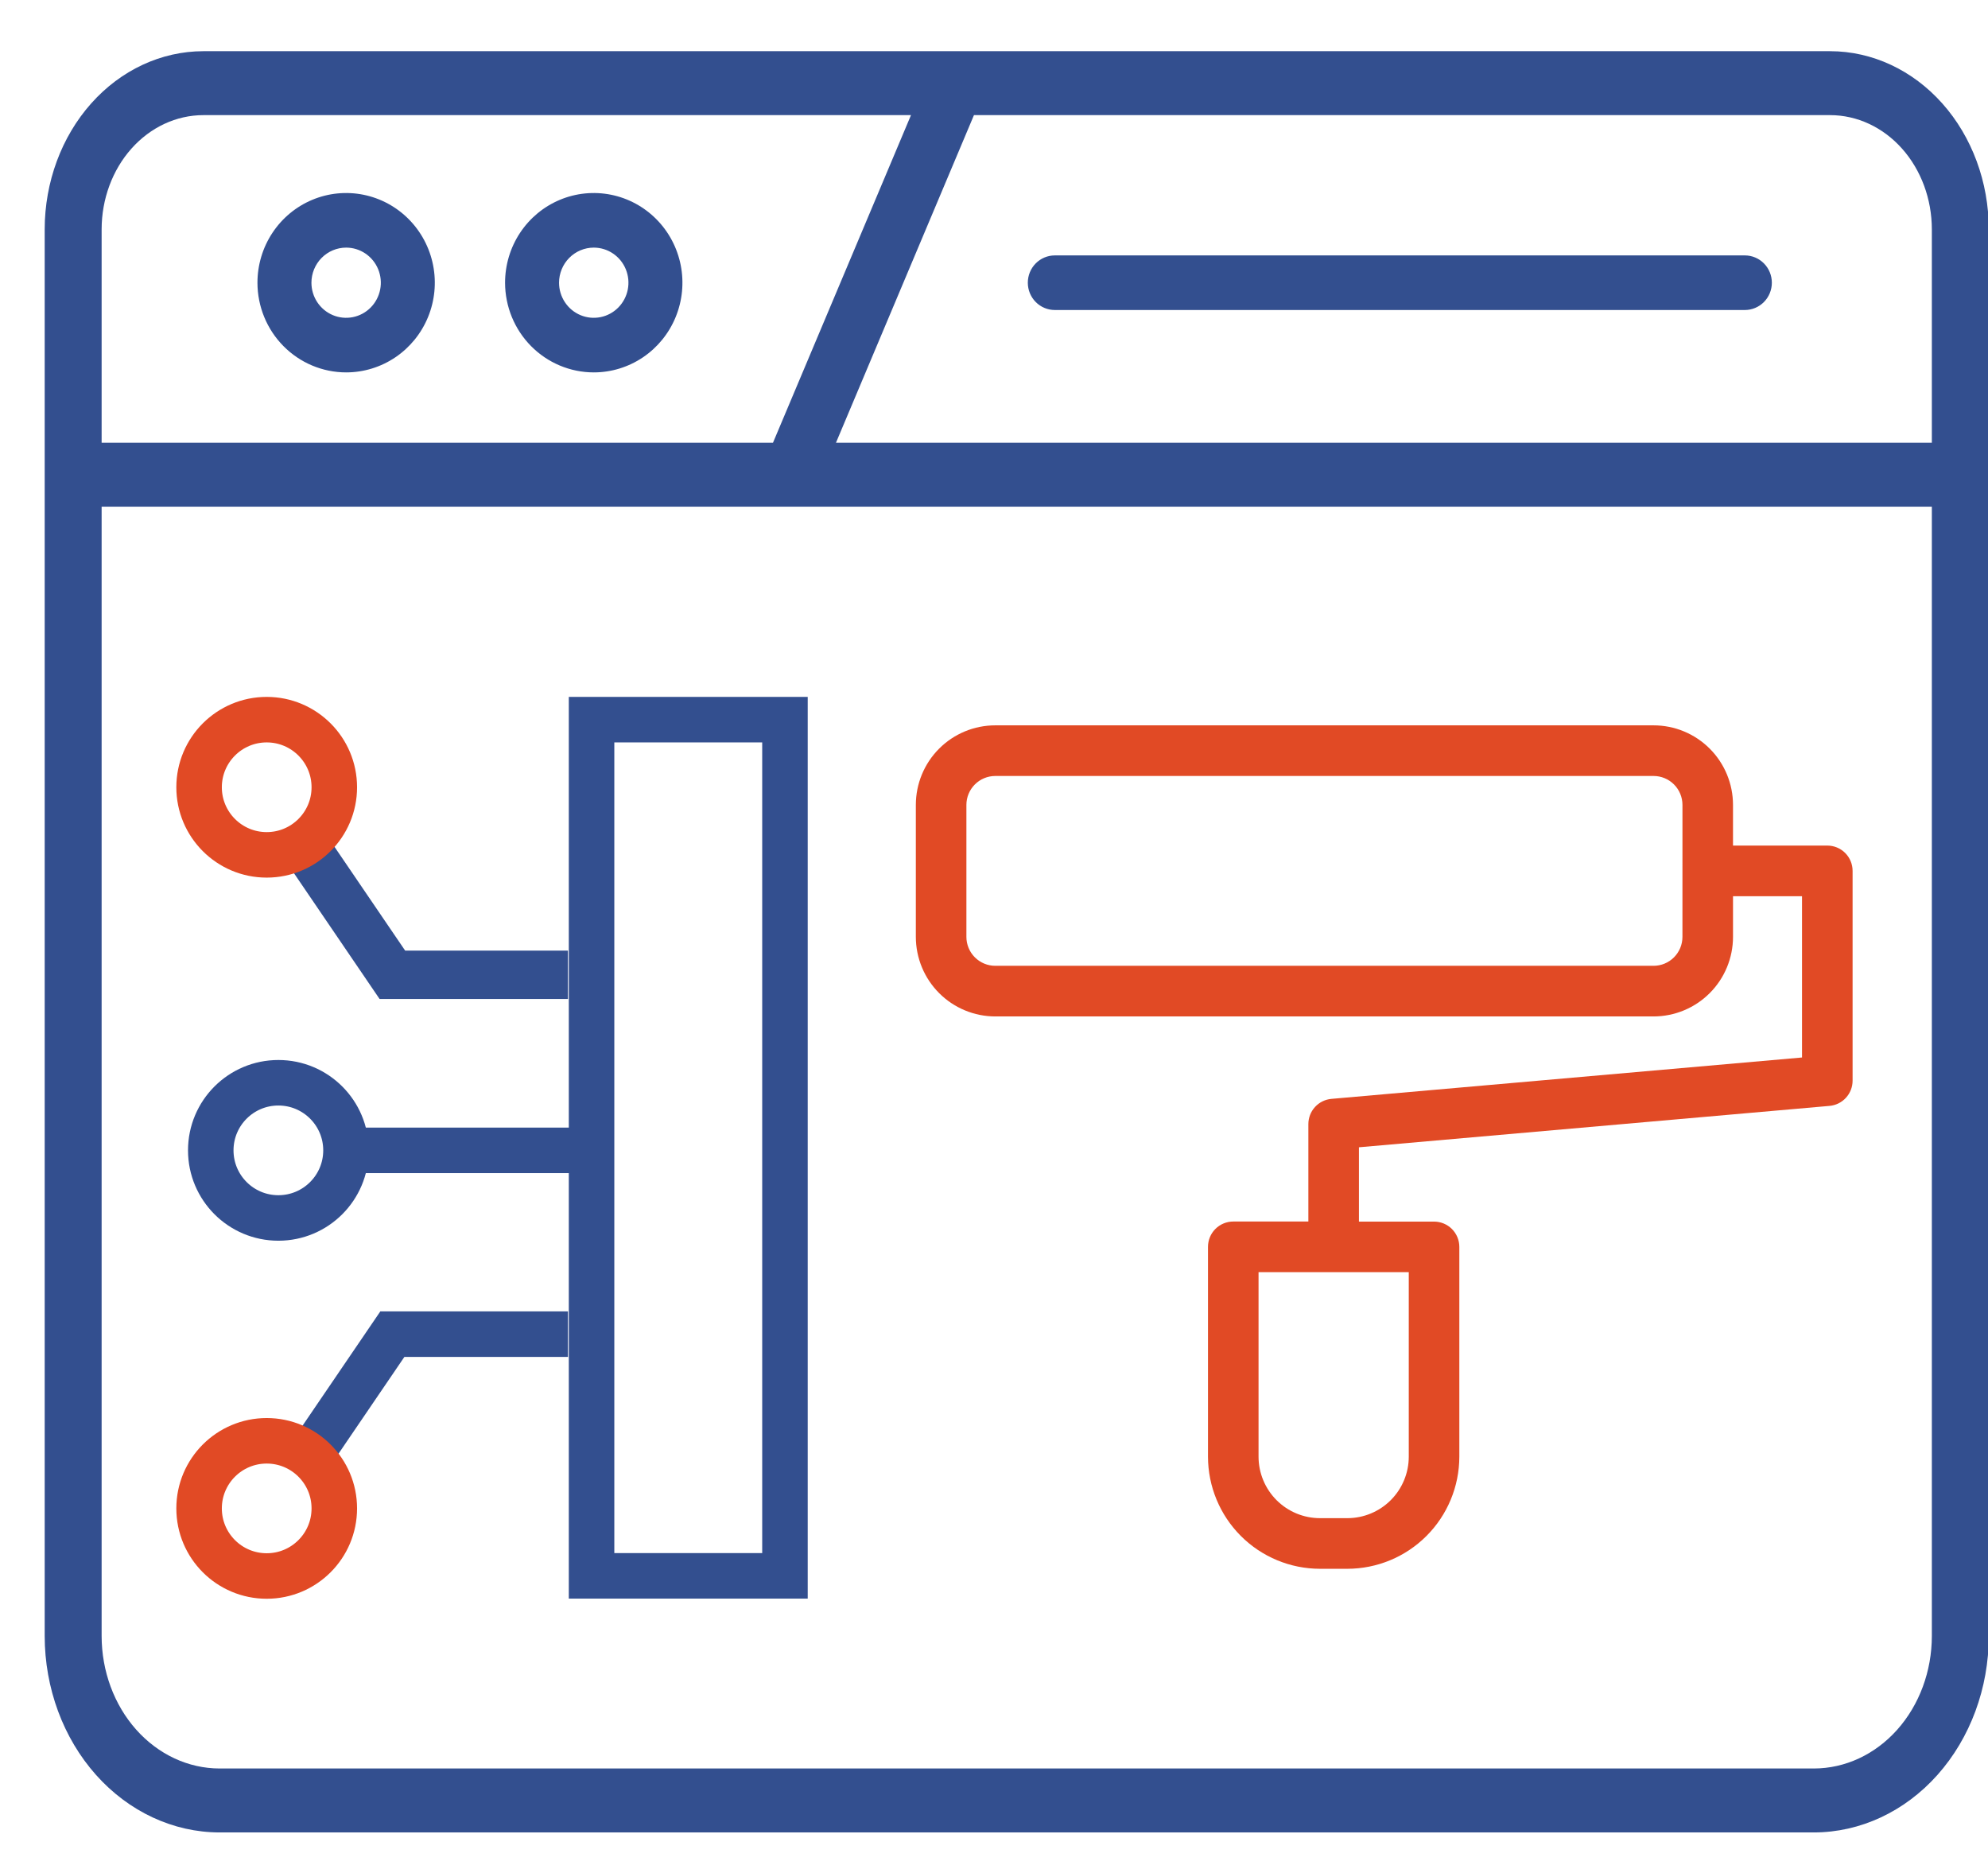
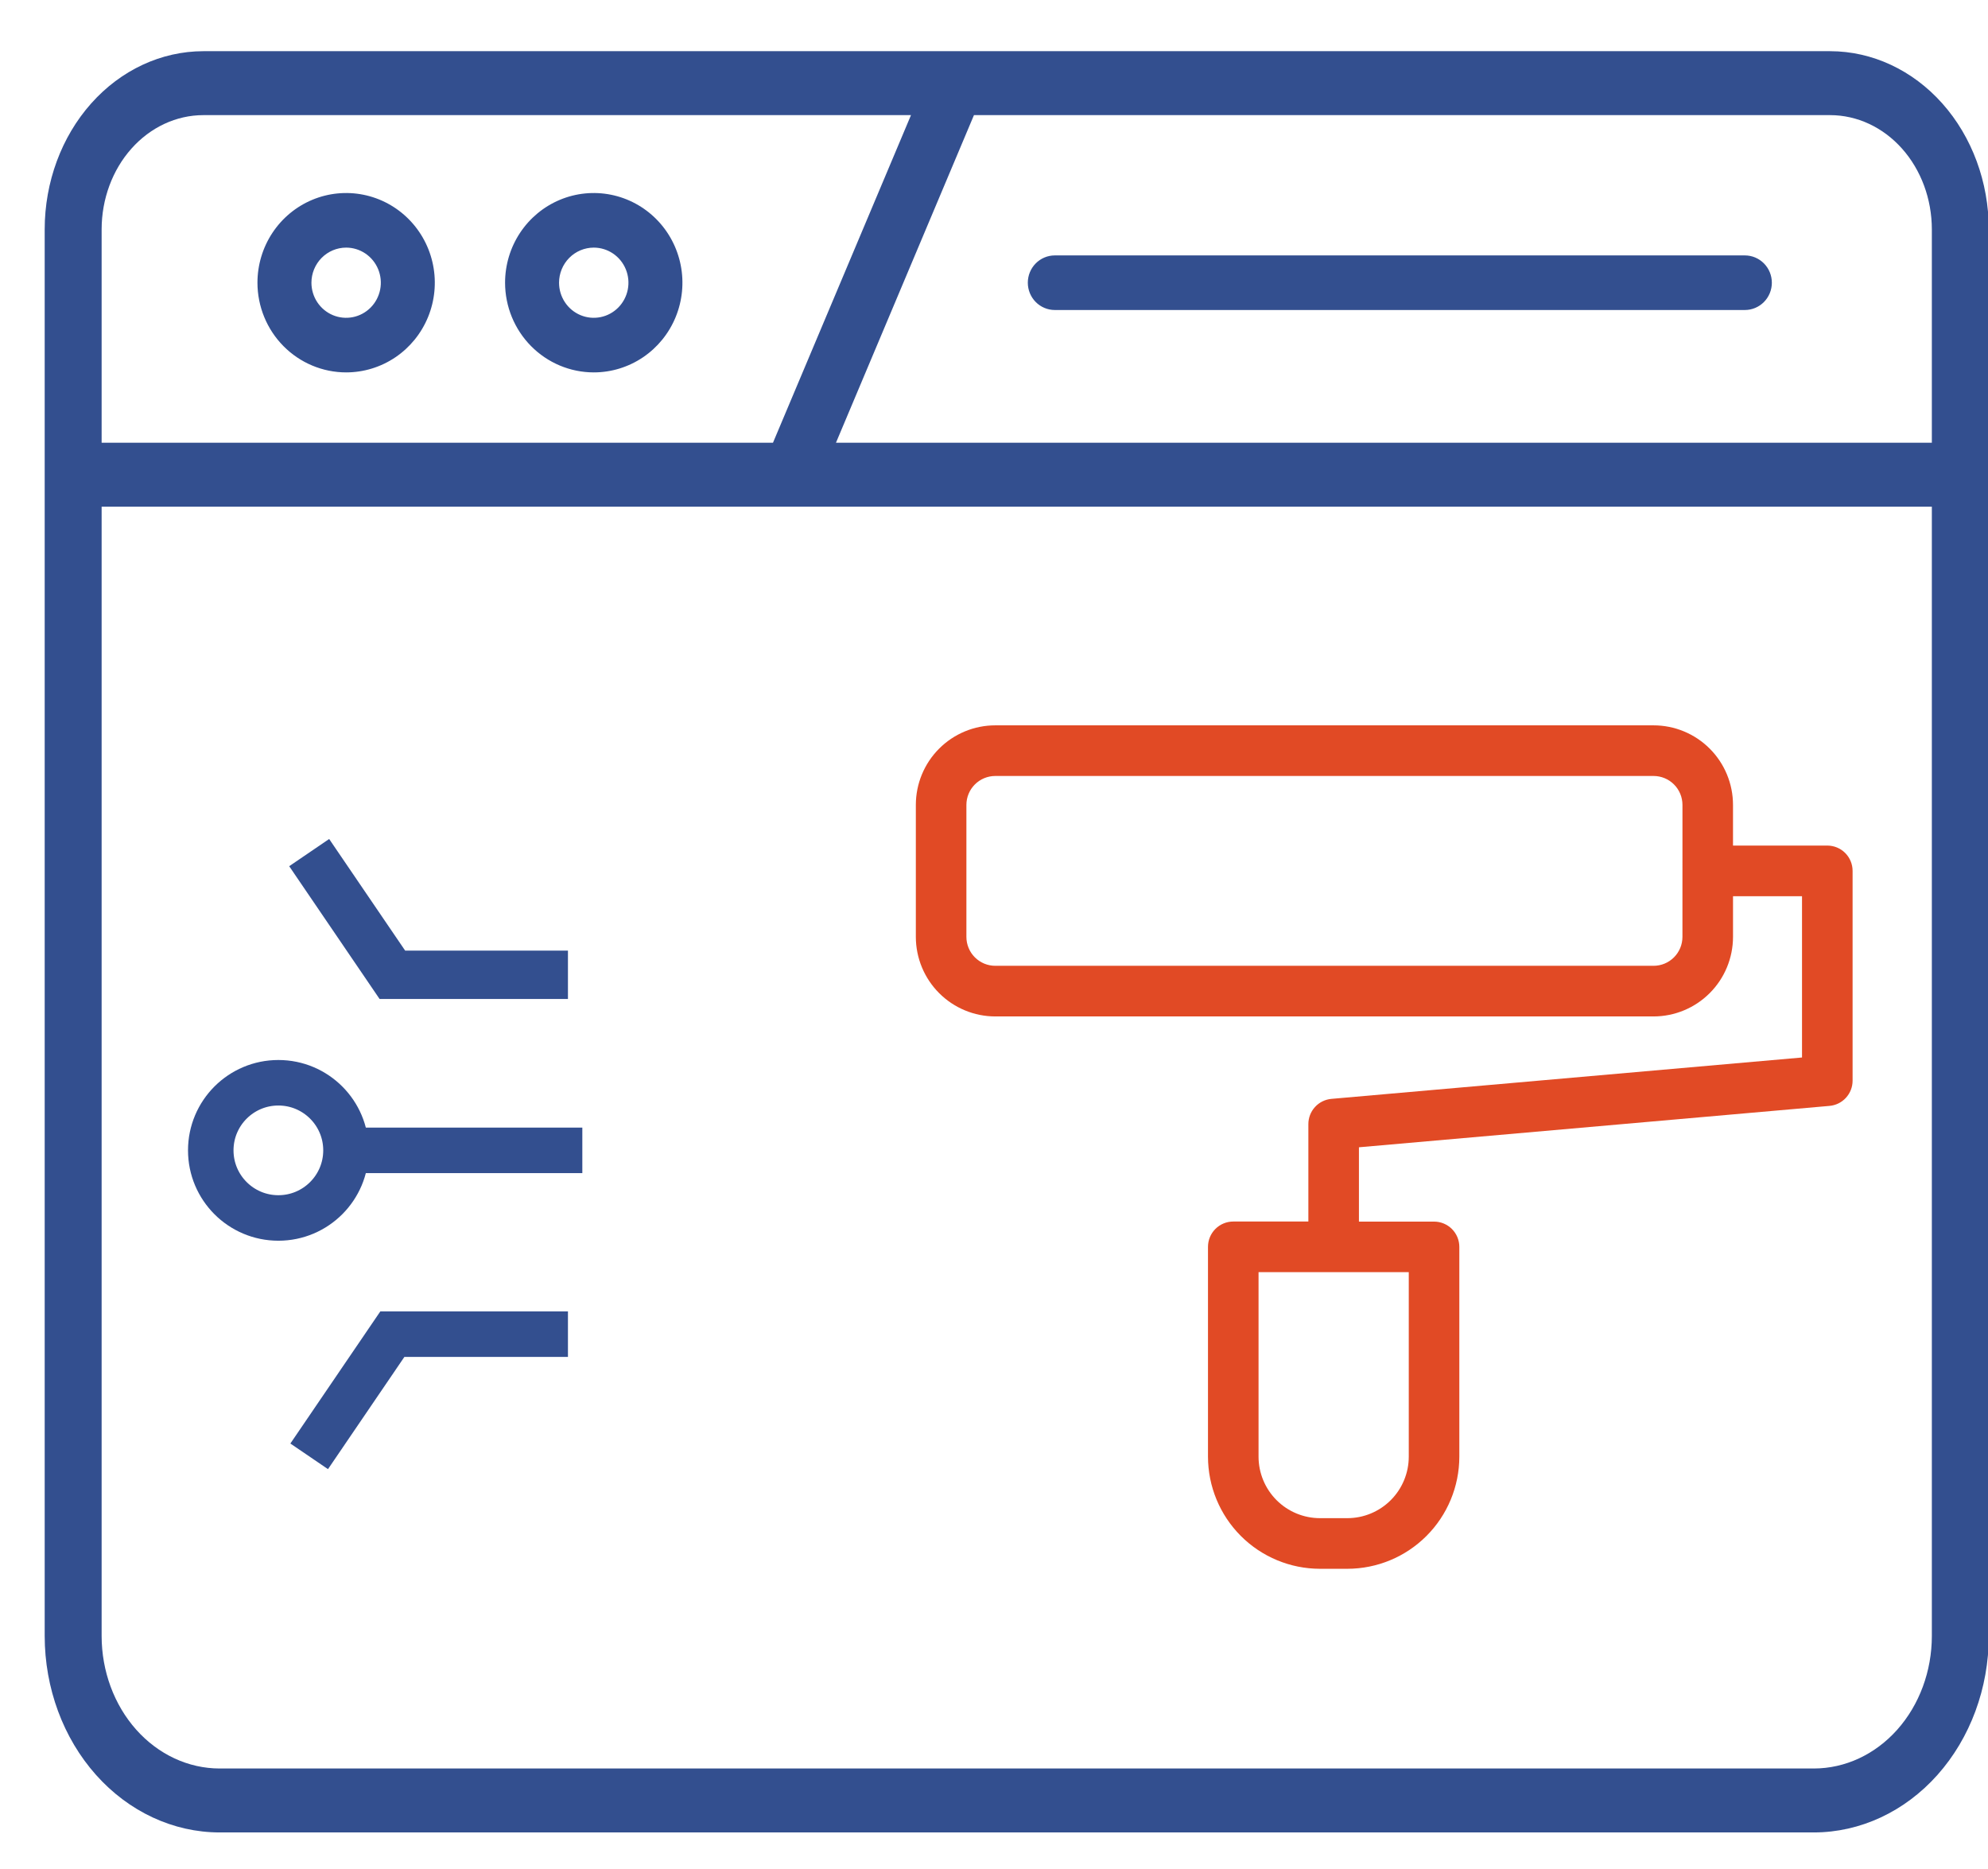
<svg xmlns="http://www.w3.org/2000/svg" width="699" height="657" viewBox="0 0 699 657" fill="none">
  <g clip-path="url(#clip0_119_256)">
    <path d="M643.506 17.996H71.485C56.698 18.015 42.522 24.618 32.066 36.358C21.611 48.098 15.729 64.015 15.713 80.617V575.163C15.731 593.468 22.215 611.018 33.744 623.962C45.272 636.906 60.902 644.186 77.205 644.207H637.785C654.089 644.186 669.719 636.906 681.247 623.962C692.775 611.018 699.259 593.468 699.278 575.163V80.617C699.261 64.015 693.38 48.098 682.924 36.358C672.468 24.618 658.292 18.015 643.506 17.996ZM679.257 80.617V155.653H293.932L342.451 40.475H643.506C652.984 40.487 662.071 44.72 668.774 52.246C675.476 59.771 679.246 69.975 679.257 80.617ZM71.485 40.475H320.314L271.784 155.653H35.734V80.617C35.744 69.975 39.514 59.771 46.217 52.246C52.919 44.72 62.006 40.487 71.485 40.475ZM637.785 621.727H77.205C66.21 621.714 55.669 616.804 47.894 608.074C40.119 599.344 35.746 587.508 35.734 575.163V178.133H679.257V575.163C679.245 587.508 674.872 599.344 667.097 608.074C659.322 616.804 648.781 621.714 637.785 621.727Z" fill="#334F8F" />
    <path d="M642.491 297.268H609.341V282.972C609.341 275.553 606.398 268.438 601.159 263.193C595.92 257.947 588.815 255 581.406 255H349.953C342.545 255 335.439 257.947 330.201 263.193C324.962 268.438 322.019 275.553 322.019 282.972V329.364C322.026 336.78 324.971 343.891 330.208 349.135C335.445 354.38 342.547 357.329 349.953 357.336H581.411C588.818 357.329 595.919 354.38 601.156 349.135C606.394 343.891 609.339 336.78 609.346 329.364V315.068H633.608V371.769L468.161 386.314C465.944 386.504 463.878 387.52 462.374 389.162C460.869 390.803 460.034 392.95 460.035 395.179V429.436H433.624C432.455 429.436 431.297 429.667 430.218 430.116C429.138 430.565 428.157 431.223 427.332 432.052C426.507 432.882 425.853 433.866 425.408 434.948C424.964 436.031 424.737 437.191 424.741 438.362V512.105C424.752 522.555 428.902 532.574 436.282 539.964C443.661 547.353 453.667 551.509 464.103 551.52H473.717C484.16 551.518 494.174 547.367 501.561 539.976C508.949 532.586 513.104 522.562 513.115 512.105V438.362C513.115 437.193 512.886 436.035 512.439 434.955C511.993 433.875 511.338 432.894 510.513 432.067C509.687 431.24 508.707 430.585 507.629 430.138C506.55 429.691 505.394 429.461 504.227 429.462H477.816V403.336L643.263 388.786C645.48 388.595 647.544 387.578 649.049 385.937C650.553 384.296 651.389 382.149 651.389 379.921V306.178C651.391 305.007 651.163 303.848 650.716 302.766C650.27 301.684 649.614 300.701 648.788 299.873C647.961 299.045 646.979 298.389 645.899 297.942C644.818 297.495 643.66 297.266 642.491 297.268ZM591.564 329.364C591.564 332.062 590.494 334.649 588.589 336.556C586.684 338.464 584.1 339.535 581.406 339.535H349.953C347.259 339.535 344.676 338.464 342.771 336.556C340.866 334.649 339.795 332.062 339.795 329.364V282.972C339.795 280.274 340.866 277.687 342.771 275.779C344.676 273.872 347.259 272.8 349.953 272.8H581.411C584.105 272.8 586.689 273.872 588.594 275.779C590.499 277.687 591.569 280.274 591.569 282.972L591.564 329.364ZM495.338 512.105C495.333 517.836 493.057 523.331 489.01 527.383C484.963 531.435 479.476 533.714 473.753 533.72H464.123C458.396 533.72 452.904 531.443 448.853 527.39C444.801 523.337 442.523 517.84 442.517 512.105V447.236H495.338V512.105Z" fill="#E14A25" />
    <path d="M121.703 130.919C127.87 130.919 133.898 129.07 139.025 125.606C144.153 122.141 148.149 117.217 150.509 111.455C152.869 105.694 153.487 99.354 152.283 93.238C151.08 87.121 148.111 81.503 143.75 77.094C139.39 72.684 133.834 69.681 127.786 68.464C121.738 67.248 115.468 67.872 109.771 70.258C104.074 72.645 99.204 76.686 95.778 81.871C92.352 87.057 90.523 93.153 90.523 99.389C90.532 107.749 93.82 115.764 99.665 121.675C105.511 127.586 113.436 130.911 121.703 130.919ZM121.703 87.051C124.116 87.051 126.475 87.775 128.481 89.13C130.488 90.486 132.052 92.413 132.975 94.667C133.898 96.922 134.14 99.403 133.669 101.796C133.198 104.189 132.036 106.388 130.33 108.113C128.624 109.839 126.45 111.014 124.083 111.49C121.717 111.966 119.263 111.722 117.034 110.788C114.805 109.854 112.899 108.273 111.558 106.244C110.218 104.215 109.502 101.829 109.502 99.389C109.507 96.118 110.793 92.982 113.081 90.669C115.368 88.356 118.468 87.055 121.703 87.051ZM208.767 130.919C214.934 130.919 220.962 129.07 226.09 125.606C231.217 122.141 235.213 117.217 237.573 111.455C239.933 105.694 240.551 99.354 239.348 93.238C238.145 87.121 235.175 81.503 230.814 77.094C226.454 72.684 220.898 69.681 214.85 68.464C208.802 67.248 202.533 67.872 196.835 70.258C191.138 72.645 186.268 76.686 182.842 81.871C179.416 87.057 177.588 93.153 177.588 99.389C177.596 107.749 180.884 115.764 186.729 121.675C192.575 127.586 200.5 130.911 208.767 130.919ZM208.767 87.051C211.18 87.051 213.539 87.775 215.546 89.13C217.552 90.486 219.116 92.413 220.039 94.667C220.963 96.922 221.204 99.403 220.733 101.796C220.263 104.189 219.101 106.388 217.394 108.113C215.688 109.839 213.514 111.014 211.147 111.49C208.781 111.966 206.328 111.722 204.098 110.788C201.869 109.854 199.963 108.273 198.623 106.244C197.282 104.215 196.566 101.829 196.566 99.389C196.571 96.118 197.858 92.982 200.145 90.669C202.432 88.356 205.533 87.055 208.767 87.051ZM370.879 108.985H613.51C616.027 108.985 618.441 107.974 620.22 106.174C622 104.375 623 101.934 623 99.389C623 96.844 622 94.403 620.22 92.603C618.441 90.804 616.027 89.793 613.51 89.793H370.879C368.362 89.793 365.949 90.804 364.169 92.603C362.39 94.403 361.39 96.844 361.39 99.389C361.39 101.934 362.39 104.375 364.169 106.174C365.949 107.974 368.362 108.985 370.879 108.985Z" fill="#334F8F" />
    <path d="M204.752 404.417H162.699H125.32" stroke="#334F8F" stroke-width="16" />
    <path d="M74.106 404.417C74.106 417.541 84.748 428.183 97.879 428.183C111.01 428.183 121.652 417.541 121.652 404.417C121.652 391.293 111.01 380.651 97.879 380.651C84.748 380.651 74.106 391.293 74.106 404.417Z" stroke="#334F8F" stroke-width="16" />
    <path d="M199.697 342.691H137.956L108.711 299.735" stroke="#334F8F" stroke-width="17" />
-     <path d="M70 276.766C70 289.889 80.642 300.531 93.773 300.531C106.904 300.531 117.546 289.889 117.546 276.766C117.546 263.642 106.904 253 93.773 253C80.642 253 70 263.642 70 276.766Z" stroke="#E14A25" stroke-width="16" />
    <path d="M199.697 469.031H137.956L108.711 511.986" stroke="#334F8F" stroke-width="16" />
-     <path d="M70 530.289C70 517.166 80.642 506.524 93.773 506.524C106.904 506.524 117.546 517.166 117.546 530.289C117.546 543.413 106.904 554.055 93.773 554.055C80.642 554.055 70 543.413 70 530.289Z" stroke="#E14A25" stroke-width="16" />
-     <rect x="208" y="253" width="68" height="301" stroke="#334F8F" stroke-width="16" />
  </g>
  <defs>
    <clipPath id="clip0_119_256">
      <rect width="699" height="657" fill="white" />
    </clipPath>
  </defs>
</svg>